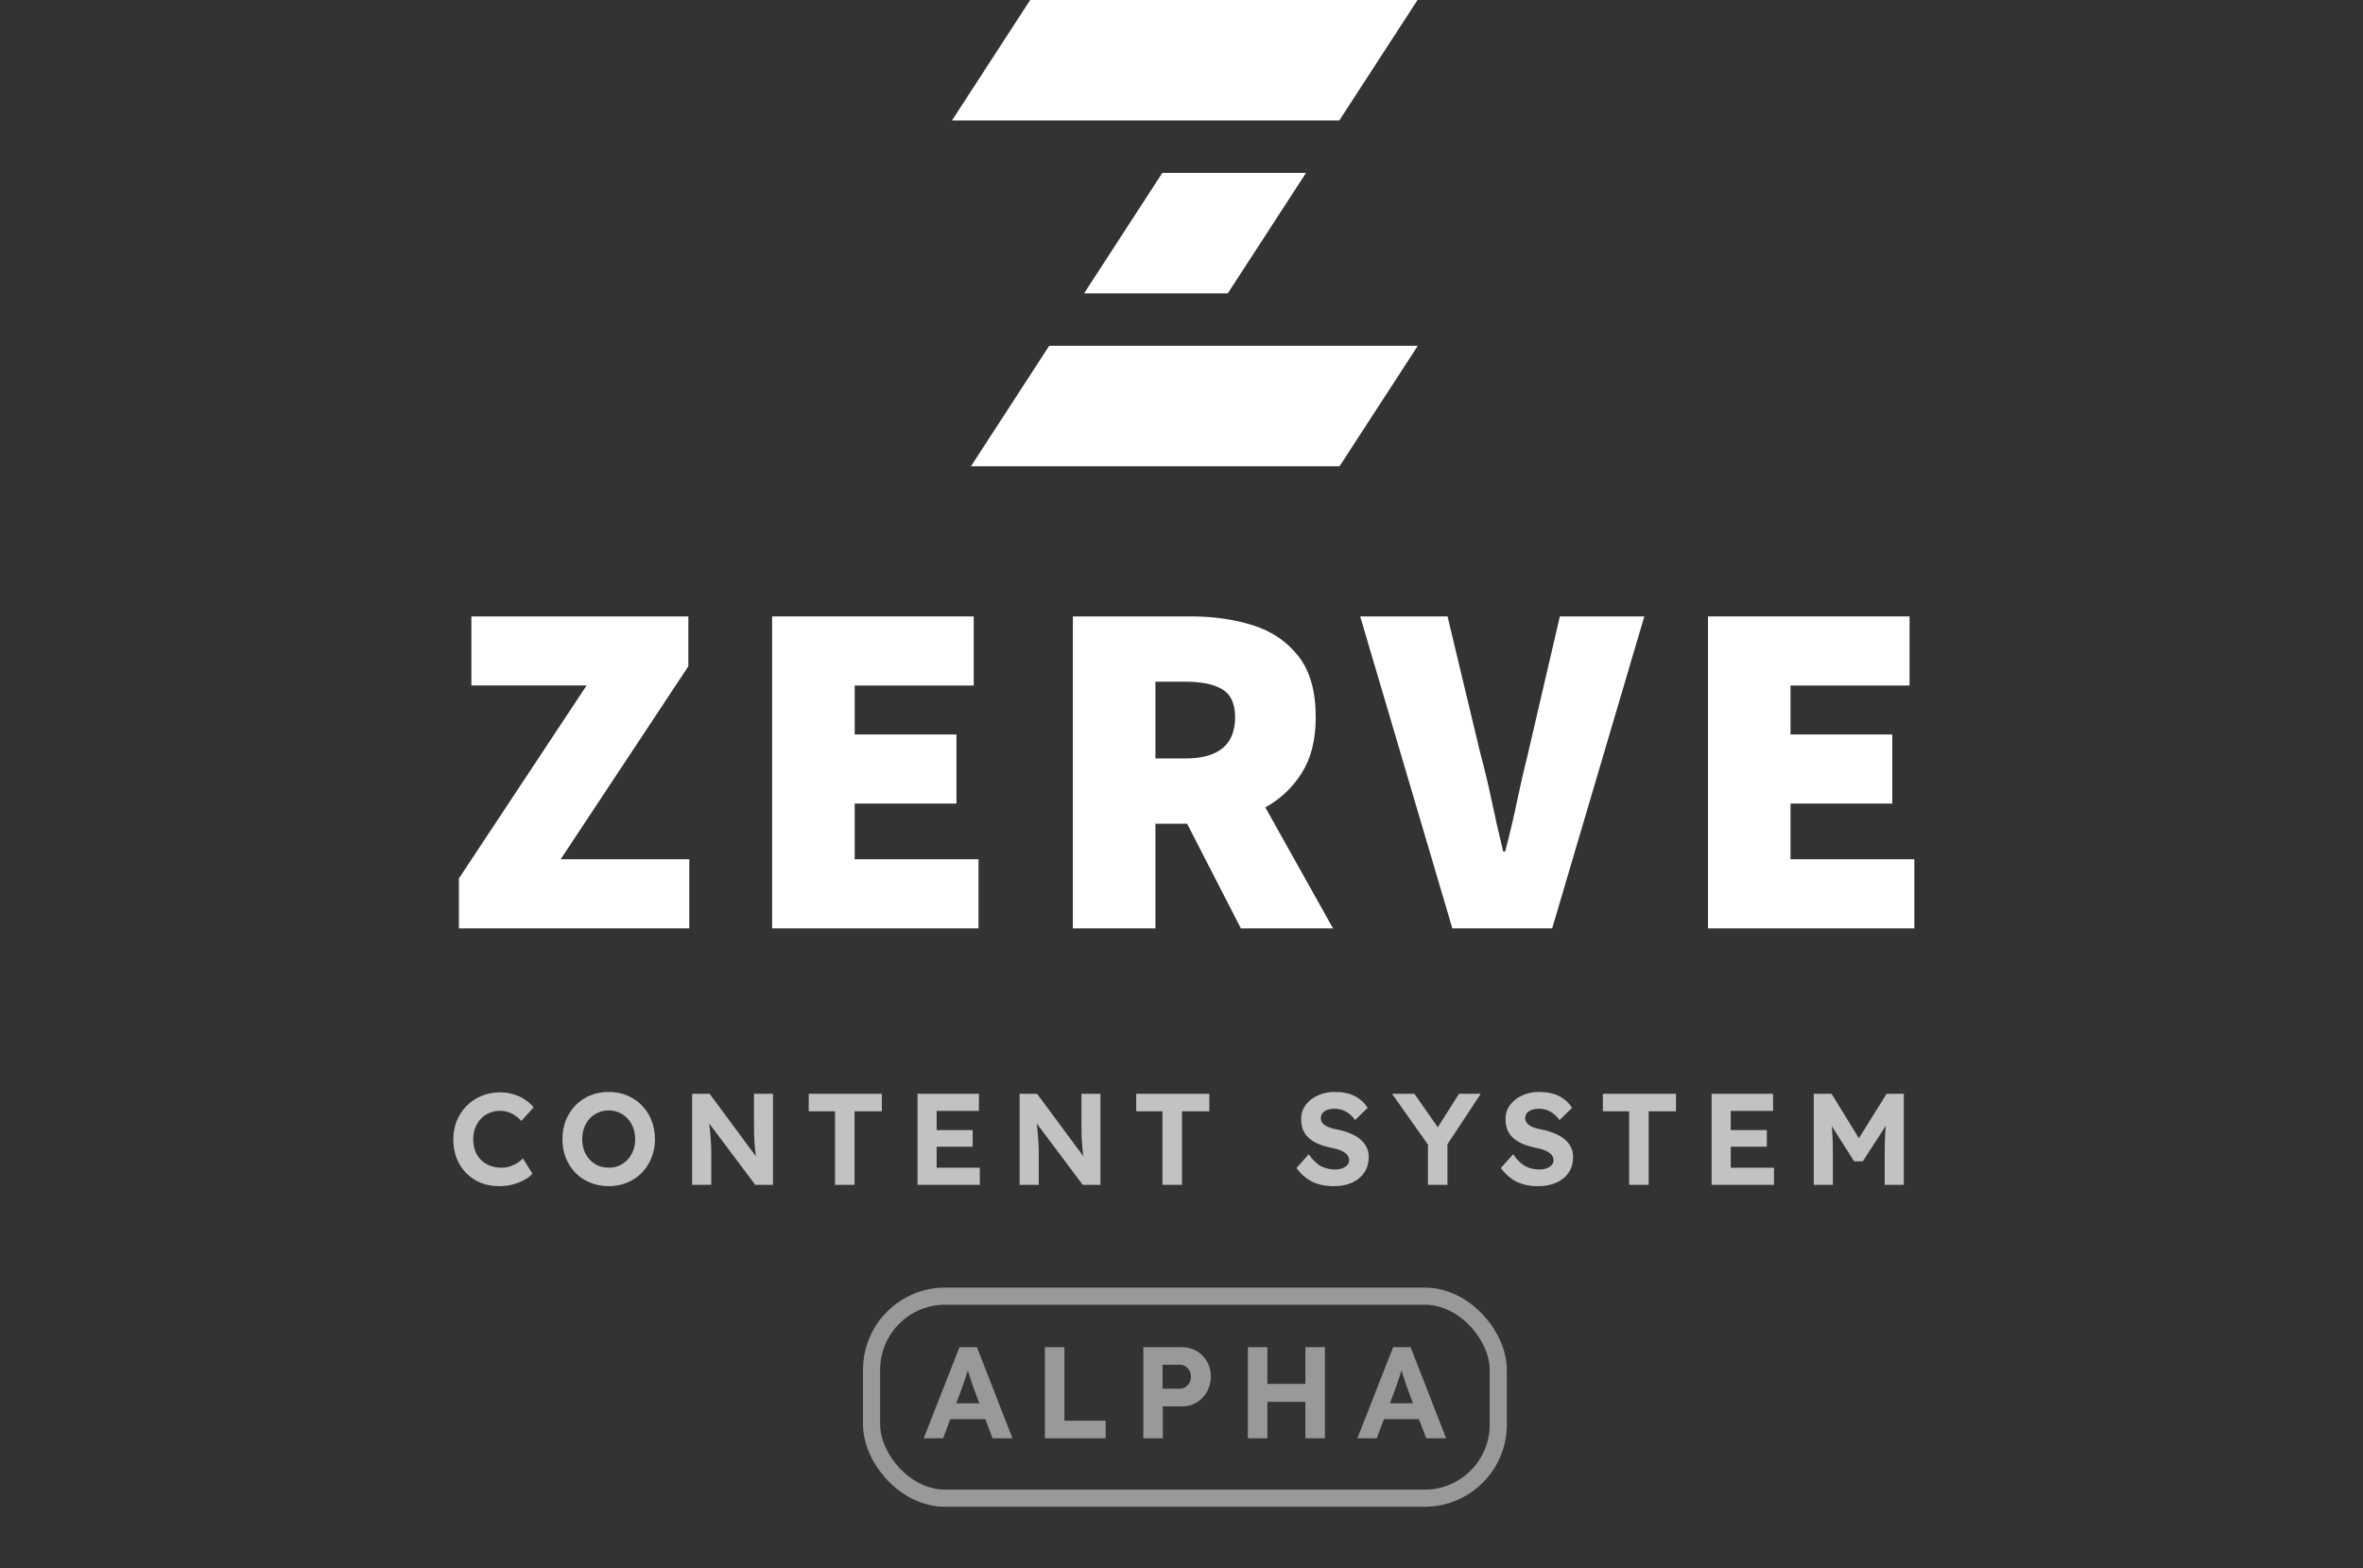
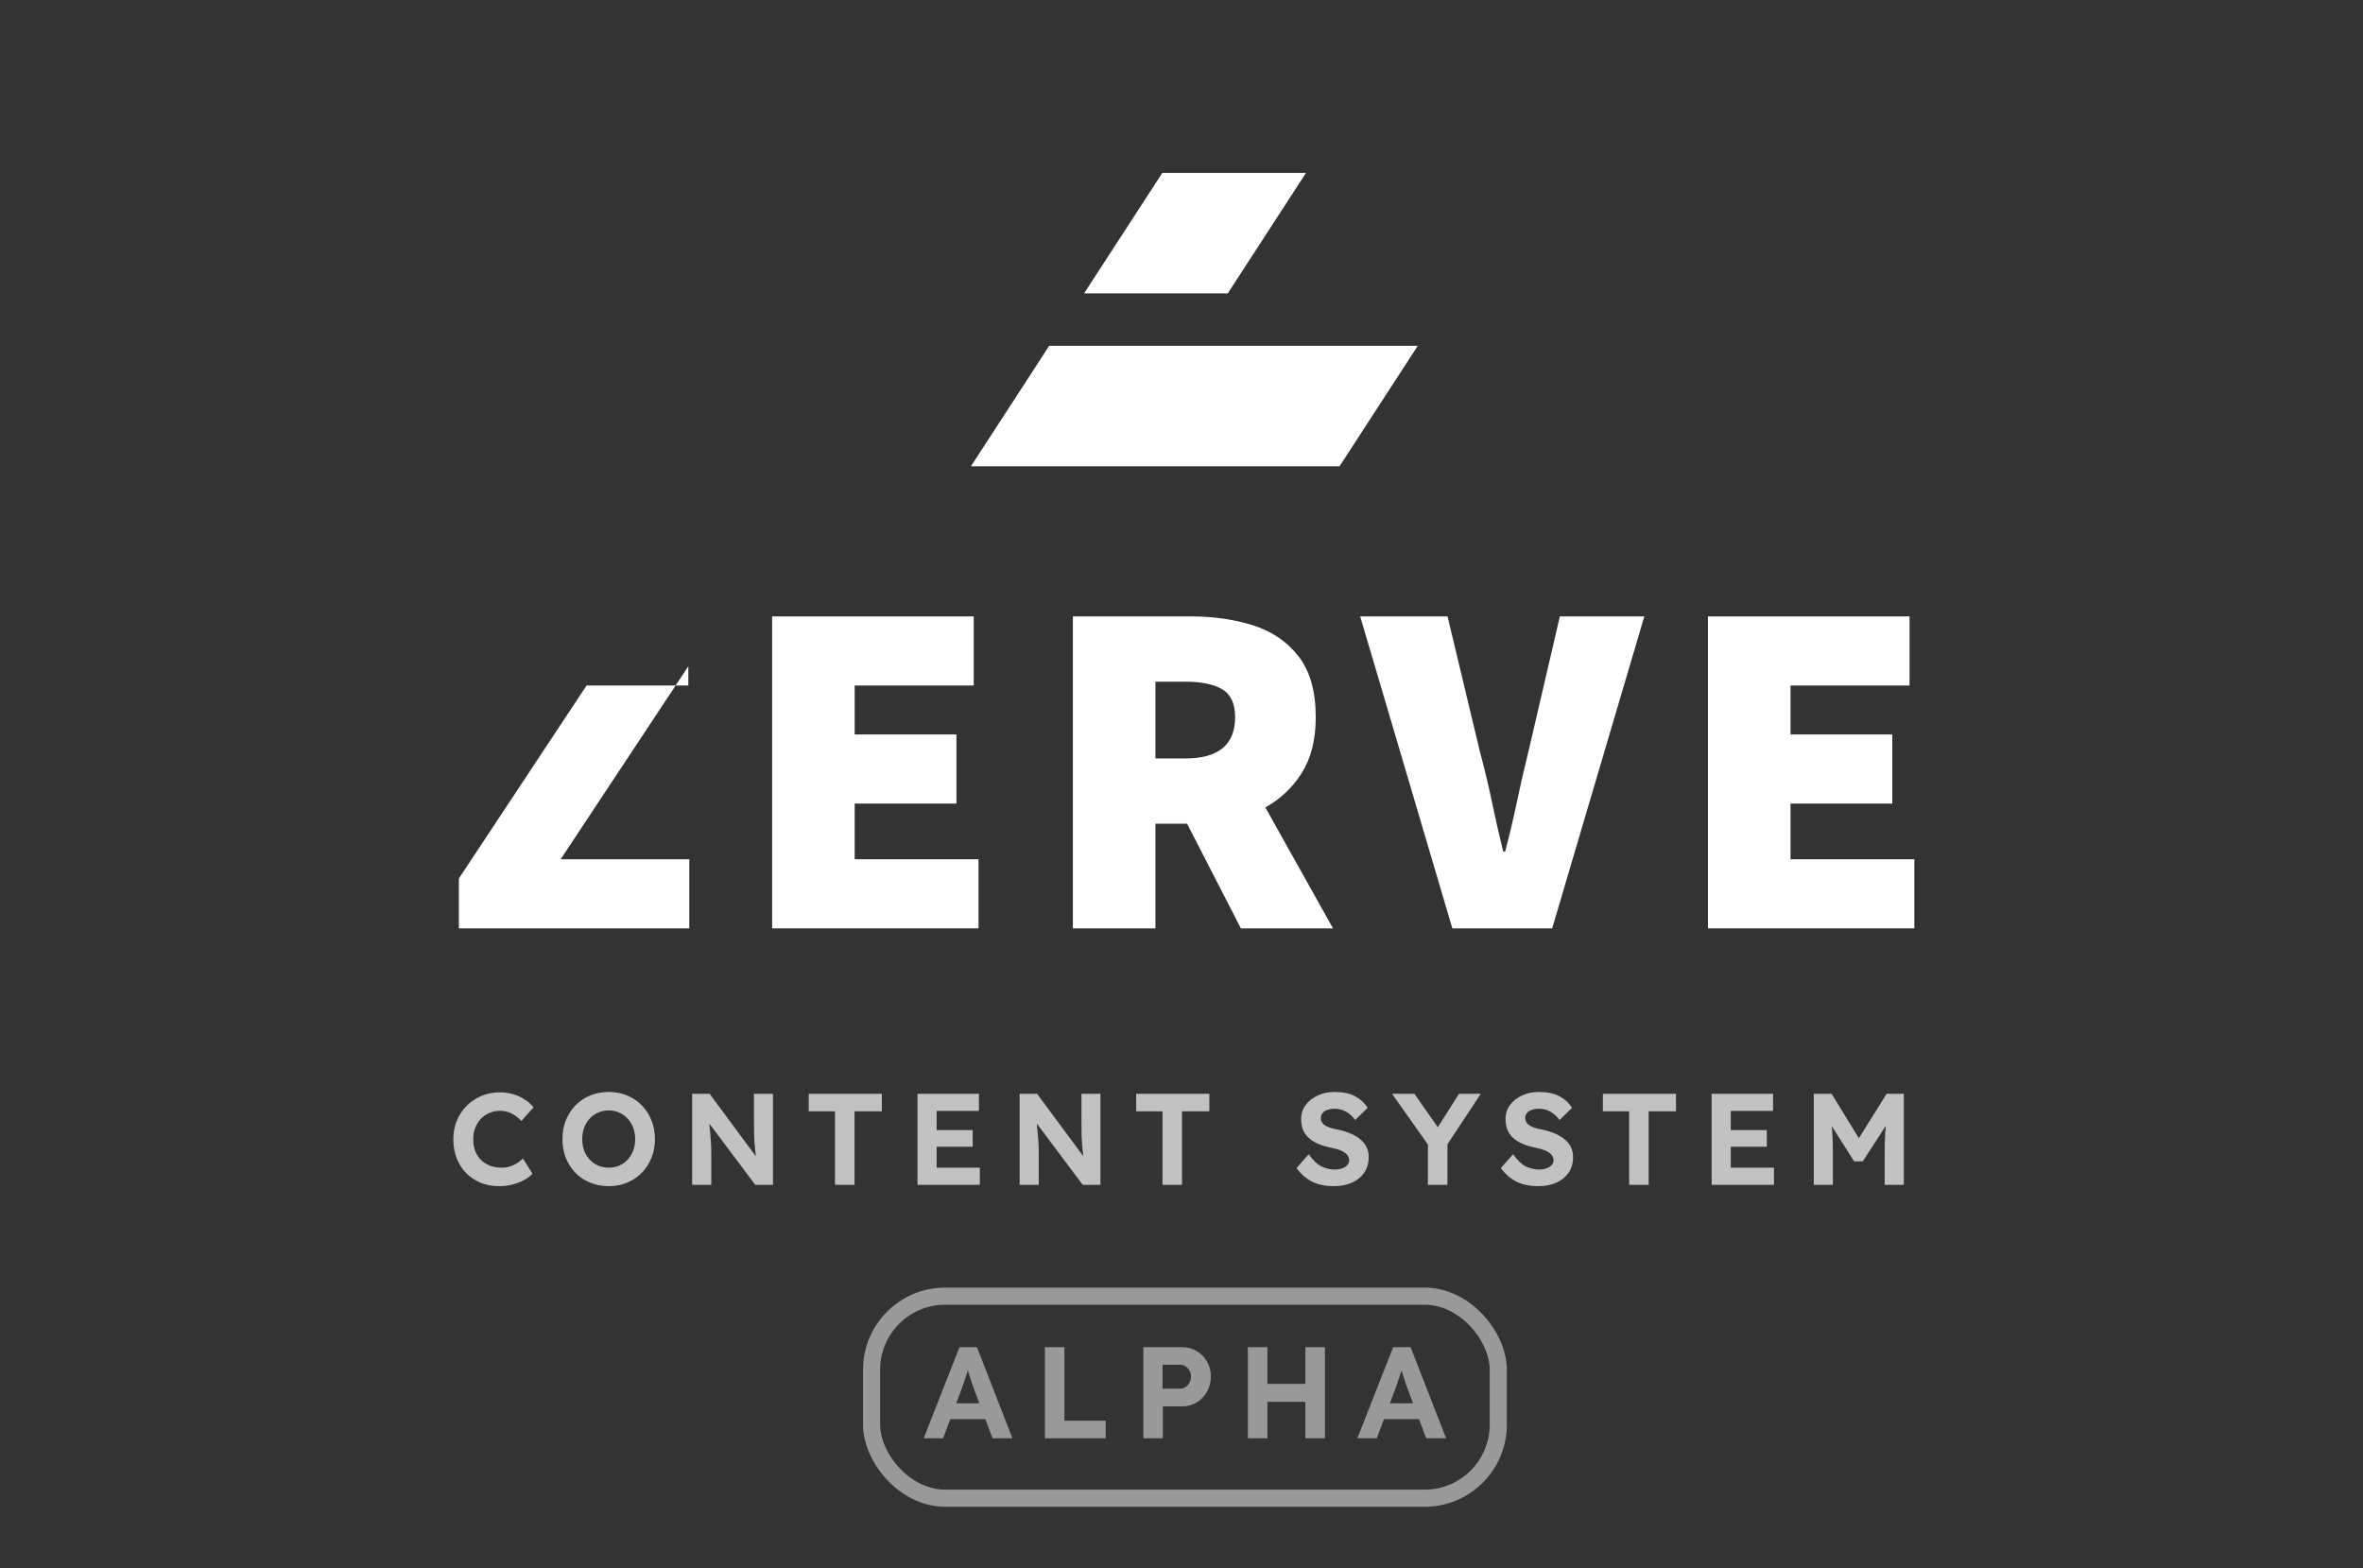
<svg xmlns="http://www.w3.org/2000/svg" width="345" height="229" viewBox="0 0 345 229" fill="none">
  <rect x="0" y="0" width="345" height="229" fill="#333333" stroke="none" />
  <g clip-path="url(#clip0_199_2)">
-     <path d="M67 135.55V128.262L85.641 100.091H68.822V90H100.497V97.288L81.856 125.459H100.637V135.55H67Z" fill="white" />
+     <path d="M67 135.55V128.262L85.641 100.091H68.822H100.497V97.288L81.856 125.459H100.637V135.55H67Z" fill="white" />
    <path d="M112.731 135.55V90H142.164V100.091H124.785V107.239H139.641V117.33H124.785V125.459H142.864V135.55H112.731Z" fill="white" />
    <path fill-rule="evenodd" clip-rule="evenodd" d="M156.641 90V135.55H168.694V120.273H173.319L181.168 135.55H194.622L184.741 117.891C186.937 116.676 188.712 114.994 190.067 112.845C191.422 110.696 192.1 107.986 192.1 104.716C192.1 100.932 191.259 97.965 189.577 95.816C187.895 93.667 185.676 92.161 182.919 91.296C180.163 90.432 177.15 90 173.88 90H156.641ZM173.039 110.743H168.694V99.531H173.039C175.421 99.531 177.232 99.904 178.47 100.652C179.708 101.399 180.327 102.754 180.327 104.716C180.327 108.734 177.897 110.743 173.039 110.743Z" fill="white" />
    <path d="M212.043 135.55L198.588 90H211.342L216.107 109.902C216.761 112.331 217.333 114.725 217.824 117.085C218.315 119.444 218.863 121.862 219.471 124.338H219.751C220.405 121.862 220.977 119.444 221.468 117.085C221.959 114.725 222.507 112.331 223.115 109.902L227.74 90H240.073L226.619 135.55H212.043Z" fill="white" />
    <path d="M249.365 135.55V90H278.797V100.091H261.418V107.239H276.274V117.33H261.418V125.459H279.498V135.55H249.365Z" fill="white" />
-     <path fill-rule="evenodd" clip-rule="evenodd" d="M206.96 0L195.535 17.594H139V17.57L150.41 0H206.96Z" fill="white" />
    <path fill-rule="evenodd" clip-rule="evenodd" d="M190.68 25.244L179.254 42.837H158.276L169.701 25.244H190.68Z" fill="white" />
    <path fill-rule="evenodd" clip-rule="evenodd" d="M207 50.487L195.574 68.081H141.76L153.186 50.487H207Z" fill="white" />
    <path d="M72.873 173.19C71.898 173.19 70.998 173.025 70.175 172.696C69.364 172.354 68.655 171.879 68.047 171.271C67.452 170.65 66.989 169.922 66.66 169.086C66.343 168.25 66.185 167.332 66.185 166.331C66.185 165.356 66.356 164.456 66.698 163.633C67.04 162.797 67.521 162.069 68.142 161.448C68.763 160.827 69.485 160.346 70.308 160.004C71.144 159.662 72.05 159.491 73.025 159.491C73.658 159.491 74.279 159.58 74.887 159.757C75.508 159.922 76.071 160.175 76.578 160.517C77.097 160.846 77.541 161.233 77.908 161.676L76.122 163.671C75.679 163.19 75.197 162.822 74.678 162.569C74.159 162.316 73.601 162.189 73.006 162.189C72.461 162.189 71.948 162.29 71.467 162.493C70.998 162.683 70.587 162.962 70.232 163.329C69.877 163.696 69.599 164.133 69.396 164.64C69.193 165.147 69.092 165.71 69.092 166.331C69.092 166.964 69.187 167.541 69.377 168.06C69.58 168.567 69.865 169.004 70.232 169.371C70.599 169.726 71.036 170.004 71.543 170.207C72.062 170.397 72.632 170.492 73.253 170.492C73.658 170.492 74.045 170.435 74.412 170.321C74.792 170.207 75.147 170.049 75.476 169.846C75.805 169.643 76.097 169.409 76.35 169.143L77.737 171.366C77.446 171.708 77.04 172.018 76.521 172.297C76.002 172.576 75.425 172.797 74.792 172.962C74.159 173.114 73.519 173.19 72.873 173.19ZM88.88 173.19C87.905 173.19 86.999 173.019 86.163 172.677C85.34 172.335 84.624 171.86 84.016 171.252C83.421 170.631 82.952 169.903 82.61 169.067C82.281 168.231 82.116 167.313 82.116 166.312C82.116 165.324 82.281 164.412 82.61 163.576C82.952 162.74 83.421 162.012 84.016 161.391C84.624 160.77 85.34 160.289 86.163 159.947C86.999 159.605 87.905 159.434 88.88 159.434C89.855 159.434 90.748 159.605 91.559 159.947C92.382 160.289 93.098 160.77 93.706 161.391C94.314 162.012 94.783 162.74 95.112 163.576C95.454 164.412 95.625 165.33 95.625 166.331C95.625 167.306 95.454 168.212 95.112 169.048C94.783 169.884 94.314 170.612 93.706 171.233C93.098 171.854 92.382 172.335 91.559 172.677C90.748 173.019 89.855 173.19 88.88 173.19ZM88.88 170.492C89.437 170.492 89.95 170.391 90.419 170.188C90.888 169.973 91.293 169.681 91.635 169.314C91.99 168.934 92.262 168.491 92.452 167.984C92.642 167.477 92.737 166.926 92.737 166.331C92.737 165.723 92.642 165.166 92.452 164.659C92.262 164.152 91.99 163.709 91.635 163.329C91.293 162.949 90.888 162.658 90.419 162.455C89.95 162.24 89.437 162.132 88.88 162.132C88.323 162.132 87.803 162.24 87.322 162.455C86.853 162.658 86.442 162.949 86.087 163.329C85.745 163.696 85.479 164.14 85.289 164.659C85.099 165.166 85.004 165.723 85.004 166.331C85.004 167.129 85.169 167.845 85.498 168.478C85.84 169.099 86.302 169.593 86.885 169.96C87.468 170.315 88.133 170.492 88.88 170.492ZM101.055 173V159.7H103.601L110.973 169.656H110.46C110.371 169.01 110.295 168.37 110.232 167.737C110.169 167.091 110.124 166.407 110.099 165.685C110.086 164.963 110.08 164.159 110.08 163.272V159.7H112.854V173H110.27L102.765 162.987H103.449C103.538 163.823 103.607 164.513 103.658 165.058C103.709 165.603 103.747 166.059 103.772 166.426C103.797 166.781 103.816 167.097 103.829 167.376C103.842 167.655 103.848 167.946 103.848 168.25V173H101.055ZM121.912 173V162.265H118.074V159.7H128.752V162.265H124.762V173H121.912ZM133.956 173V159.7H142.924V162.208H136.749V170.492H143.057V173H133.956ZM135.286 167.433V165.001H142.012V167.433H135.286ZM148.867 173V159.7H151.413L158.785 169.656H158.272C158.183 169.01 158.107 168.37 158.044 167.737C157.98 167.091 157.936 166.407 157.911 165.685C157.898 164.963 157.892 164.159 157.892 163.272V159.7H160.666V173H158.082L150.577 162.987H151.261C151.349 163.823 151.419 164.513 151.47 165.058C151.52 165.603 151.558 166.059 151.584 166.426C151.609 166.781 151.628 167.097 151.641 167.376C151.653 167.655 151.66 167.946 151.66 168.25V173H148.867ZM169.724 173V162.265H165.886V159.7H176.564V162.265H172.574V173H169.724ZM194.738 173.19C193.497 173.19 192.433 172.968 191.546 172.525C190.672 172.069 189.919 171.41 189.285 170.549L191.071 168.535C191.692 169.396 192.306 169.985 192.914 170.302C193.535 170.606 194.2 170.758 194.909 170.758C195.302 170.758 195.65 170.701 195.954 170.587C196.271 170.473 196.518 170.315 196.695 170.112C196.885 169.909 196.98 169.675 196.98 169.409C196.98 169.206 196.936 169.023 196.847 168.858C196.759 168.681 196.632 168.529 196.467 168.402C196.303 168.263 196.106 168.142 195.878 168.041C195.65 167.927 195.397 167.832 195.118 167.756C194.84 167.68 194.536 167.61 194.206 167.547C193.497 167.395 192.876 167.199 192.344 166.958C191.812 166.717 191.369 166.426 191.014 166.084C190.66 165.742 190.394 165.349 190.216 164.906C190.052 164.45 189.969 163.943 189.969 163.386C189.969 162.601 190.191 161.917 190.634 161.334C191.078 160.739 191.667 160.276 192.401 159.947C193.136 159.605 193.947 159.434 194.833 159.434C196.037 159.434 197.025 159.637 197.797 160.042C198.583 160.447 199.21 161.017 199.678 161.752L197.854 163.538C197.462 162.993 197.012 162.582 196.505 162.303C195.999 162.024 195.454 161.885 194.871 161.885C194.466 161.885 194.105 161.942 193.788 162.056C193.484 162.157 193.25 162.316 193.085 162.531C192.921 162.734 192.838 162.974 192.838 163.253C192.838 163.481 192.895 163.684 193.009 163.861C193.123 164.038 193.282 164.197 193.484 164.336C193.7 164.463 193.959 164.577 194.263 164.678C194.567 164.779 194.903 164.862 195.27 164.925C195.967 165.064 196.594 165.254 197.151 165.495C197.709 165.723 198.184 166.002 198.576 166.331C198.982 166.66 199.292 167.04 199.507 167.471C199.723 167.902 199.83 168.383 199.83 168.915C199.83 169.814 199.615 170.581 199.184 171.214C198.754 171.847 198.158 172.335 197.398 172.677C196.638 173.019 195.752 173.19 194.738 173.19ZM208.479 173V166.369L208.612 167.3L203.235 159.7H206.503L210.607 165.571L209.334 165.514L213.02 159.7H216.193L211.044 167.509L211.329 166.198V173H208.479ZM224.578 173.19C223.337 173.19 222.273 172.968 221.386 172.525C220.512 172.069 219.758 171.41 219.125 170.549L220.911 168.535C221.532 169.396 222.146 169.985 222.754 170.302C223.375 170.606 224.04 170.758 224.749 170.758C225.142 170.758 225.49 170.701 225.794 170.587C226.111 170.473 226.358 170.315 226.535 170.112C226.725 169.909 226.82 169.675 226.82 169.409C226.82 169.206 226.776 169.023 226.687 168.858C226.598 168.681 226.472 168.529 226.307 168.402C226.142 168.263 225.946 168.142 225.718 168.041C225.49 167.927 225.237 167.832 224.958 167.756C224.679 167.68 224.375 167.61 224.046 167.547C223.337 167.395 222.716 167.199 222.184 166.958C221.652 166.717 221.209 166.426 220.854 166.084C220.499 165.742 220.233 165.349 220.056 164.906C219.891 164.45 219.809 163.943 219.809 163.386C219.809 162.601 220.031 161.917 220.474 161.334C220.917 160.739 221.506 160.276 222.241 159.947C222.976 159.605 223.786 159.434 224.673 159.434C225.876 159.434 226.864 159.637 227.637 160.042C228.422 160.447 229.049 161.017 229.518 161.752L227.694 163.538C227.301 162.993 226.852 162.582 226.345 162.303C225.838 162.024 225.294 161.885 224.711 161.885C224.306 161.885 223.945 161.942 223.628 162.056C223.324 162.157 223.09 162.316 222.925 162.531C222.76 162.734 222.678 162.974 222.678 163.253C222.678 163.481 222.735 163.684 222.849 163.861C222.963 164.038 223.121 164.197 223.324 164.336C223.539 164.463 223.799 164.577 224.103 164.678C224.407 164.779 224.743 164.862 225.11 164.925C225.807 165.064 226.434 165.254 226.991 165.495C227.548 165.723 228.023 166.002 228.416 166.331C228.821 166.66 229.132 167.04 229.347 167.471C229.562 167.902 229.67 168.383 229.67 168.915C229.67 169.814 229.455 170.581 229.024 171.214C228.593 171.847 227.998 172.335 227.238 172.677C226.478 173.019 225.591 173.19 224.578 173.19ZM237.856 173V162.265H234.018V159.7H244.696V162.265H240.706V173H237.856ZM249.901 173V159.7H258.869V162.208H252.694V170.492H259.002V173H249.901ZM251.231 167.433V165.001H257.957V167.433H251.231ZM264.811 173V159.7H267.414L272.24 167.566L270.549 167.547L275.451 159.7H277.959V173H275.166V168.497C275.166 167.344 275.191 166.306 275.242 165.381C275.305 164.456 275.407 163.544 275.546 162.645L275.869 163.538L271.974 169.561H270.701L266.901 163.576L267.205 162.645C267.357 163.494 267.458 164.368 267.509 165.267C267.572 166.166 267.604 167.243 267.604 168.497V173H264.811Z" fill="white" fill-opacity="0.7" />
    <path d="M134.861 210L140.086 196.7H142.632L147.819 210H144.912L142.214 202.837C142.138 202.622 142.043 202.356 141.929 202.039C141.827 201.722 141.72 201.387 141.606 201.032C141.492 200.677 141.384 200.342 141.283 200.025C141.194 199.696 141.118 199.43 141.055 199.227L141.568 199.208C141.492 199.487 141.403 199.784 141.302 200.101C141.213 200.405 141.112 200.722 140.998 201.051C140.896 201.38 140.789 201.697 140.675 202.001C140.573 202.305 140.472 202.596 140.371 202.875L137.692 210H134.861ZM137.293 207.207L138.243 204.889H144.304L145.273 207.207H137.293ZM152.554 210V196.7H155.404V207.435H161.427V210H152.554ZM166.927 210V196.7H172.57C173.368 196.7 174.083 196.89 174.717 197.27C175.35 197.637 175.85 198.144 176.218 198.79C176.598 199.423 176.788 200.145 176.788 200.956C176.788 201.779 176.598 202.527 176.218 203.198C175.85 203.857 175.35 204.382 174.717 204.775C174.083 205.155 173.368 205.345 172.57 205.345H169.777V210H166.927ZM169.739 202.761H172.266C172.557 202.761 172.823 202.685 173.064 202.533C173.304 202.381 173.501 202.172 173.653 201.906C173.805 201.64 173.881 201.336 173.881 200.994C173.881 200.652 173.805 200.354 173.653 200.101C173.501 199.848 173.304 199.645 173.064 199.493C172.823 199.341 172.557 199.265 172.266 199.265H169.739V202.761ZM190.588 210V196.7H193.438V210H190.588ZM182.19 210V196.7H185.04V210H182.19ZM183.349 204.68V202.058H192.032V204.68H183.349ZM198.177 210L203.402 196.7H205.948L211.135 210H208.228L205.53 202.837C205.454 202.622 205.359 202.356 205.245 202.039C205.143 201.722 205.036 201.387 204.922 201.032C204.808 200.677 204.7 200.342 204.599 200.025C204.51 199.696 204.434 199.43 204.371 199.227L204.884 199.208C204.808 199.487 204.719 199.784 204.618 200.101C204.529 200.405 204.428 200.722 204.314 201.051C204.212 201.38 204.105 201.697 203.991 202.001C203.889 202.305 203.788 202.596 203.687 202.875L201.008 210H198.177ZM200.609 207.207L201.559 204.889H207.62L208.589 207.207H200.609Z" fill="white" fill-opacity="0.5" />
    <rect x="127.25" y="189.25" width="91.5" height="29.5" rx="10.75" stroke="white" stroke-opacity="0.5" stroke-width="2.5" />
  </g>
  <defs>
    <clipPath id="clip0_199_2">
      <rect width="345" height="229" fill="white" />
    </clipPath>
  </defs>
</svg>